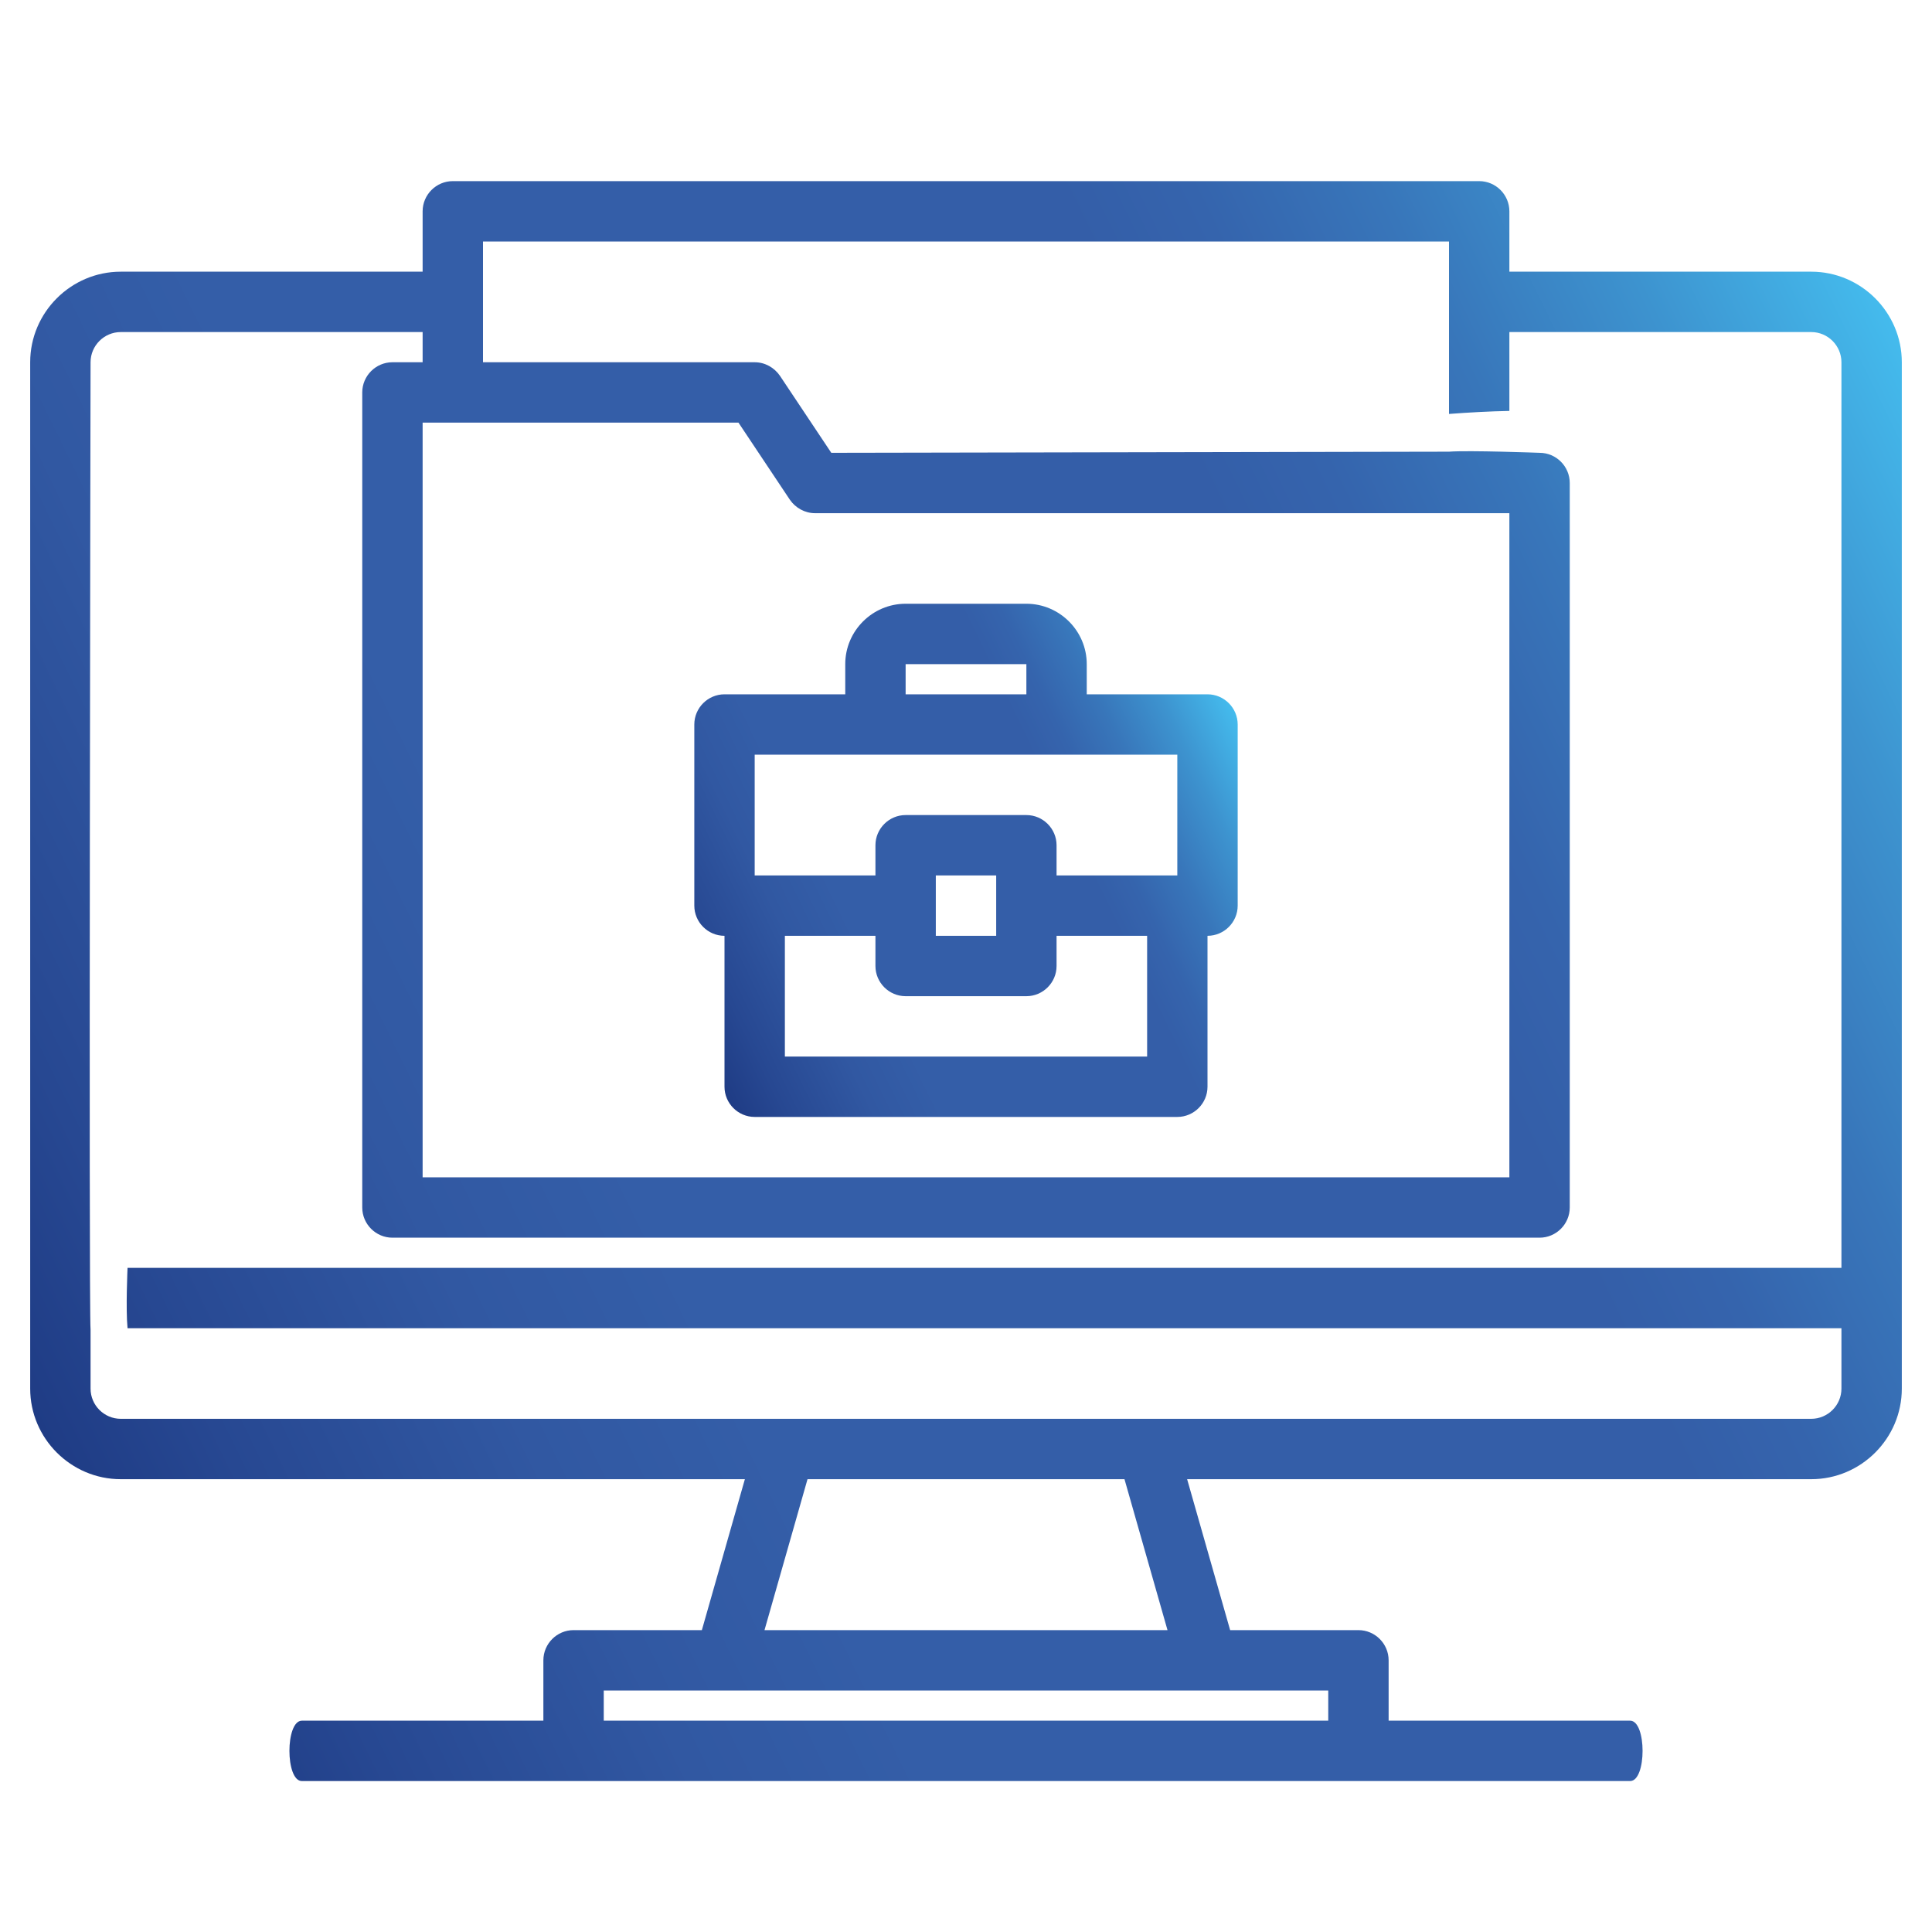
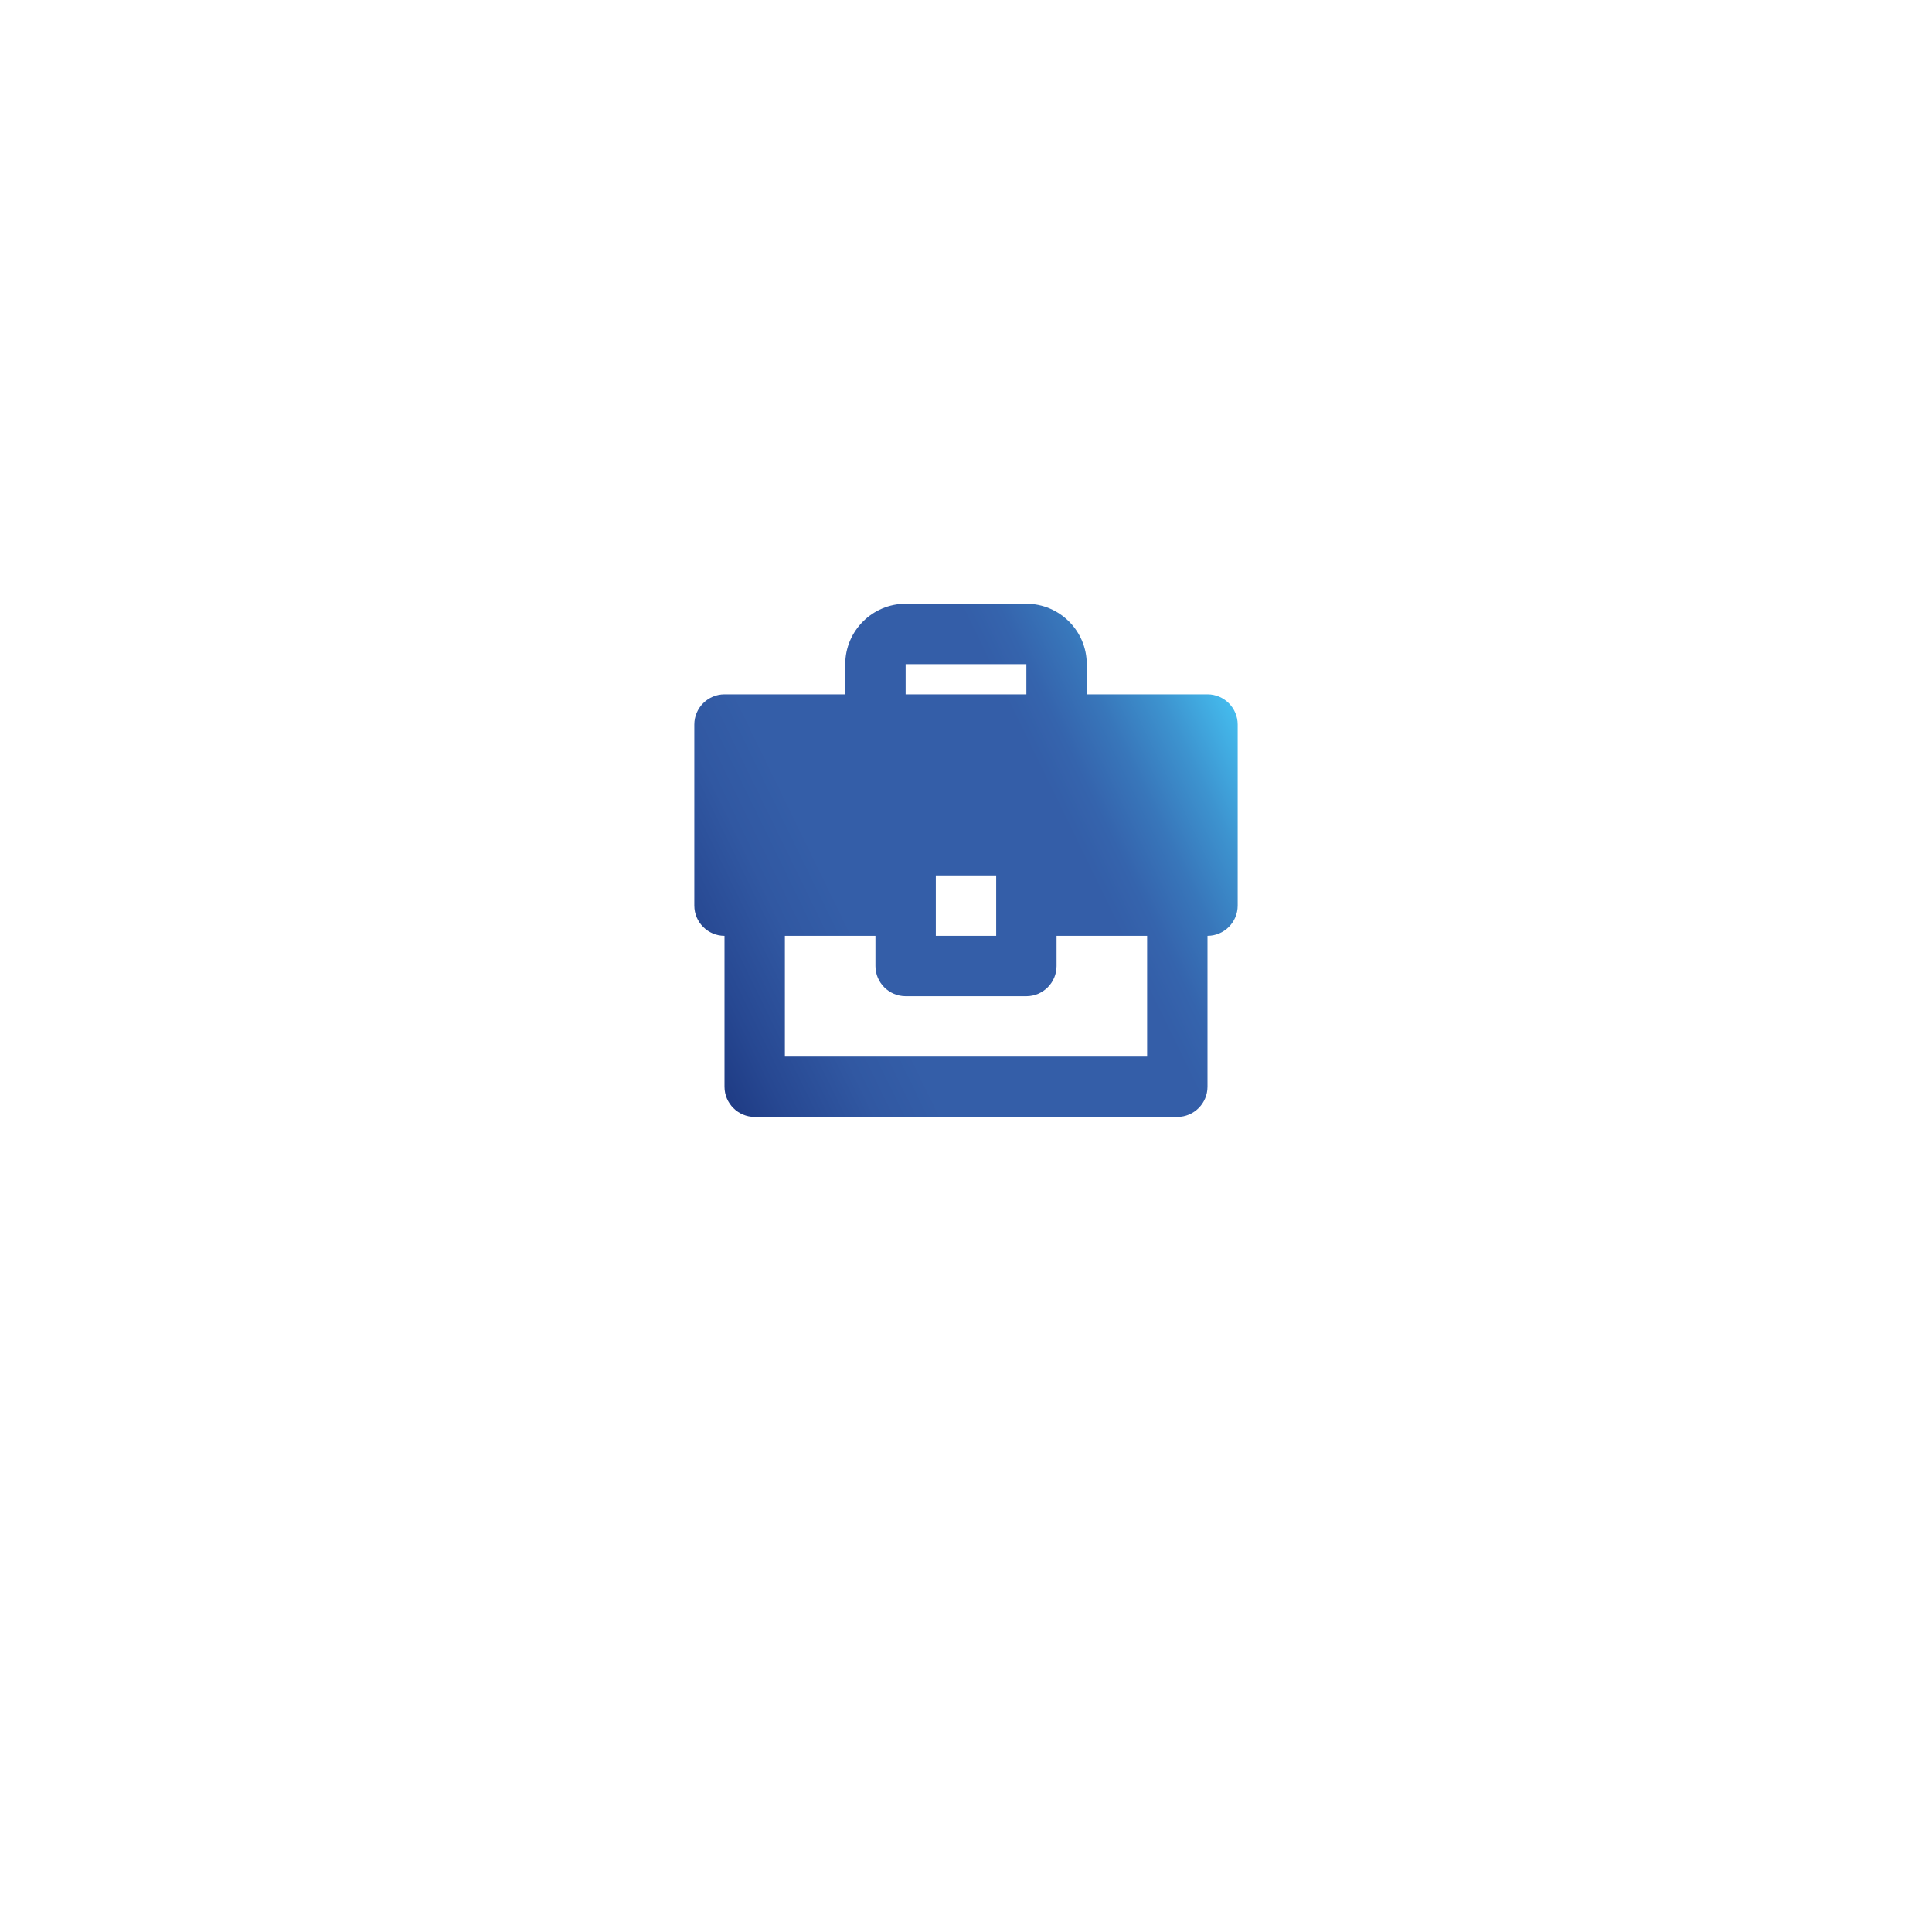
<svg xmlns="http://www.w3.org/2000/svg" version="1.1" id="Livello_1" x="0px" y="0px" viewBox="0 0 512 512" style="enable-background:new 0 0 512 512;" xml:space="preserve">
  <style type="text/css">
	.st0{fill:url(#SVGID_1_);}
	.st1{fill:url(#SVGID_2_);}
	.st2{fill:url(#SVGID_3_);}
	.st3{fill:#FFFFFF;}
</style>
  <g>
    <linearGradient id="SVGID_1_" gradientUnits="userSpaceOnUse" x1="10.56" y1="135.241" x2="522.755" y2="385.056" gradientTransform="matrix(1 0 0 -1 0 514)">
      <stop offset="0" style="stop-color:#1F3C85" />
      <stop offset="7.409495e-02" style="stop-color:#274892" />
      <stop offset="0.202" style="stop-color:#3158A2" />
      <stop offset="0.3" style="stop-color:#345EA8" />
      <stop offset="0.679" style="stop-color:#345EA8" />
      <stop offset="0.735" style="stop-color:#3564AD" />
      <stop offset="0.813" style="stop-color:#3876BA" />
      <stop offset="0.902" style="stop-color:#3D93CF" />
      <stop offset="1" style="stop-color:#44BBED" />
    </linearGradient>
-     <path class="st0" d="M480,72h-80V56c0-4.4-3.6-8-8-8H120c-4.4,0-8,3.6-8,8v16H32C18.8,72,8,82.8,8,96v272c0,13.2,10.8,24,24,24   h165.4L186,432h-34c-4.4,0-8,3.6-8,8v16H80c-4.4,0-4.4,16,0,16h352c4.4,0,4.4-16,0-16h-64v-16c0-4.4-3.6-8-8-8h-34l-11.4-40H480   c13.2,0,24-10.8,24-24V96C504,82.8,493.2,72,480,72z M195.7,112l13.6,20.4c1.5,2.2,4,3.6,6.7,3.6h184v176H112V112H195.7z M352,448   v8H160v-8H352z M202.6,432l11.4-40h84l11.4,40H202.6z M488,336H33.8c0,0.2-0.5,10.8,0,16H488v16c0,4.4-3.6,8-8,8H32   c-4.4,0-8-3.6-8-8v-15.6c-0.5-6,0-256.4,0-256.4c0-4.4,3.6-8,8-8h80v8h-8c-4.4,0-8,3.6-8,8v216c0,4.4,3.6,8,8,8h304   c4.4,0,8-3.6,8-8V128c0-4.4-3.6-8-8-8c0,0-18.7-0.7-24-0.3L220.3,120l-13.6-20.4c-1.5-2.2-4-3.6-6.7-3.6h-72V64h256v45.7   c5.3-0.4,10.7-0.7,16-0.8V88h80c4.4,0,8,3.6,8,8V336z" />
    <linearGradient id="SVGID_2_" gradientUnits="userSpaceOnUse" x1="183.602" y1="241.382" x2="332.739" y2="314.121" gradientTransform="matrix(1 0 0 -1 0 514)">
      <stop offset="0" style="stop-color:#1F3C85" />
      <stop offset="7.409495e-02" style="stop-color:#274892" />
      <stop offset="0.202" style="stop-color:#3158A2" />
      <stop offset="0.3" style="stop-color:#345EA8" />
      <stop offset="0.679" style="stop-color:#345EA8" />
      <stop offset="0.735" style="stop-color:#3564AD" />
      <stop offset="0.813" style="stop-color:#3876BA" />
      <stop offset="0.902" style="stop-color:#3D93CF" />
      <stop offset="1" style="stop-color:#44BBED" />
    </linearGradient>
-     <path class="st1" d="M320,184h-32v-8c0-8.8-7.2-16-16-16h-32c-8.8,0-16,7.2-16,16v8h-32c-4.4,0-8,3.6-8,8v48c0,4.4,3.6,8,8,8v40   c0,4.4,3.6,8,8,8h112c4.4,0,8-3.6,8-8v-40c4.4,0,8-3.6,8-8v-48C328,187.6,324.4,184,320,184z M240,176h32v8h-32V176z M304,280h-96   v-32h24v8c0,4.4,3.6,8,8,8h32c4.4,0,8-3.6,8-8v-8h24V280z M248,248v-16h16v16H248z M312,232h-32v-8c0-4.4-3.6-8-8-8h-32   c-4.4,0-8,3.6-8,8v8h-32v-32h112V232z" />
+     <path class="st1" d="M320,184h-32v-8c0-8.8-7.2-16-16-16h-32c-8.8,0-16,7.2-16,16v8h-32c-4.4,0-8,3.6-8,8v48c0,4.4,3.6,8,8,8v40   c0,4.4,3.6,8,8,8h112c4.4,0,8-3.6,8-8v-40c4.4,0,8-3.6,8-8v-48C328,187.6,324.4,184,320,184z M240,176h32v8h-32V176z M304,280h-96   v-32h24v8c0,4.4,3.6,8,8,8h32c4.4,0,8-3.6,8-8v-8h24V280z M248,248v-16h16v16H248z M312,232h-32v-8c0-4.4-3.6-8-8-8h-32   c-4.4,0-8,3.6-8,8v8h-32h112V232z" />
  </g>
</svg>